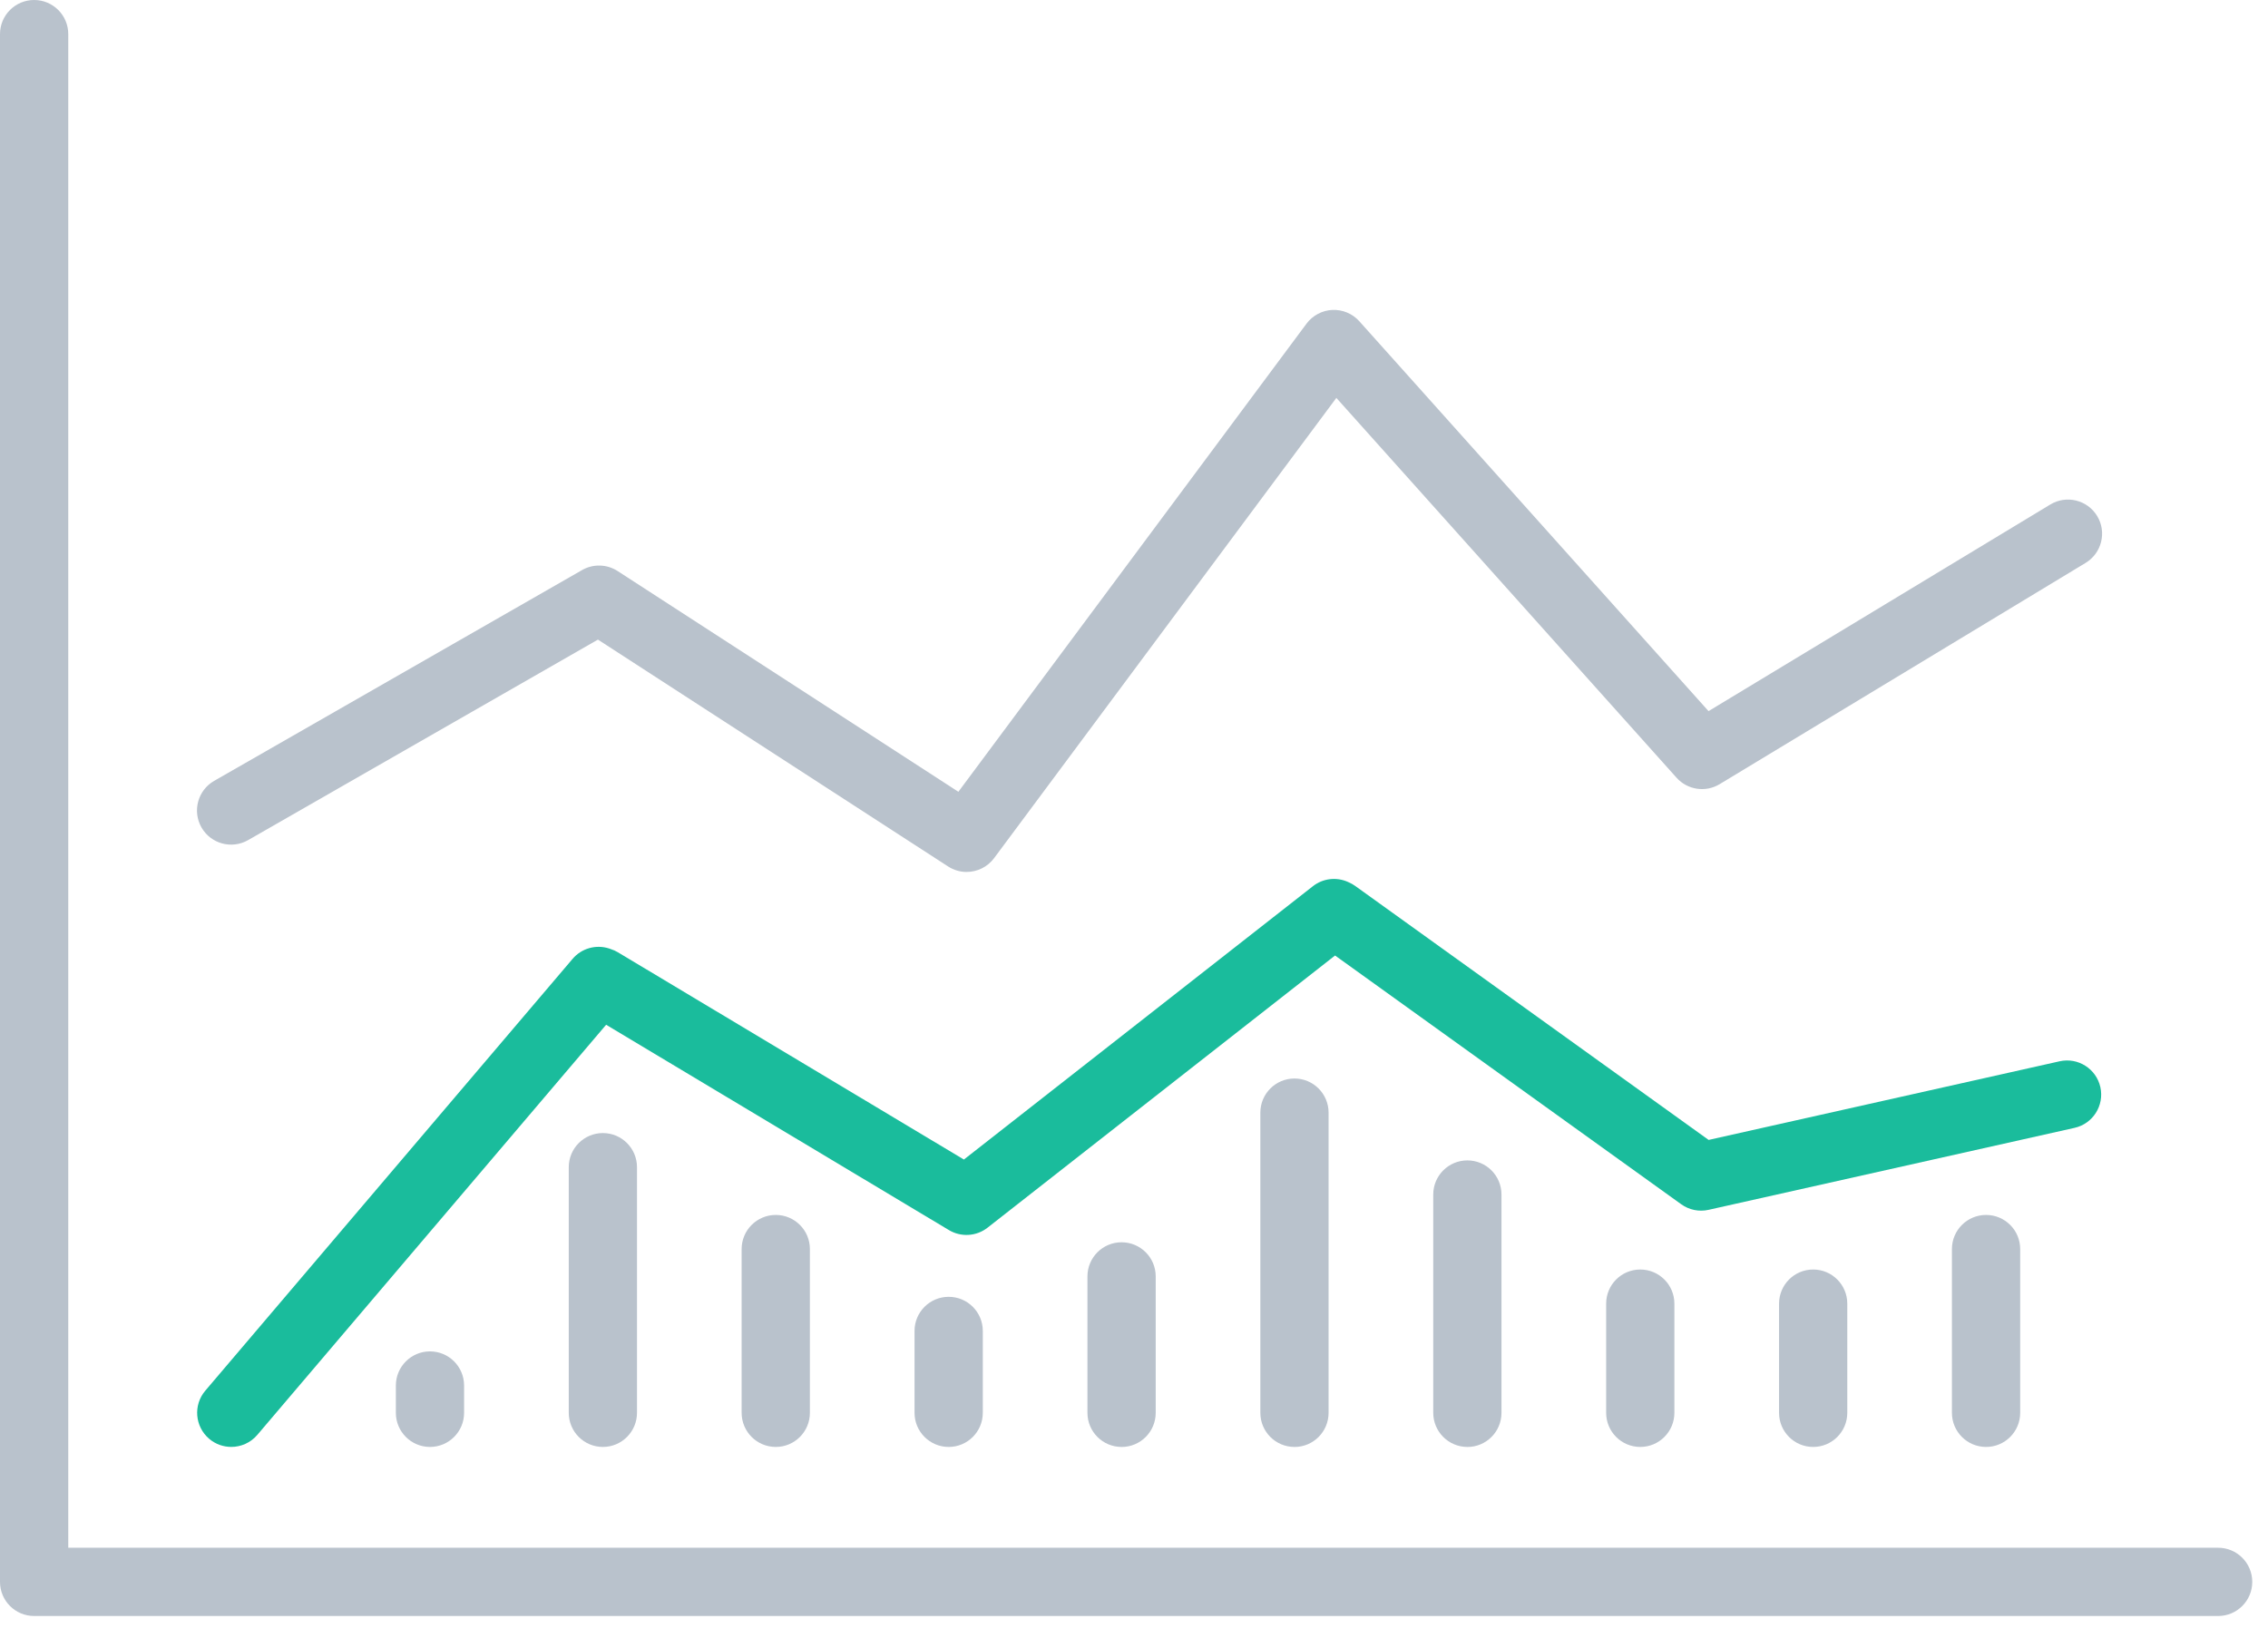
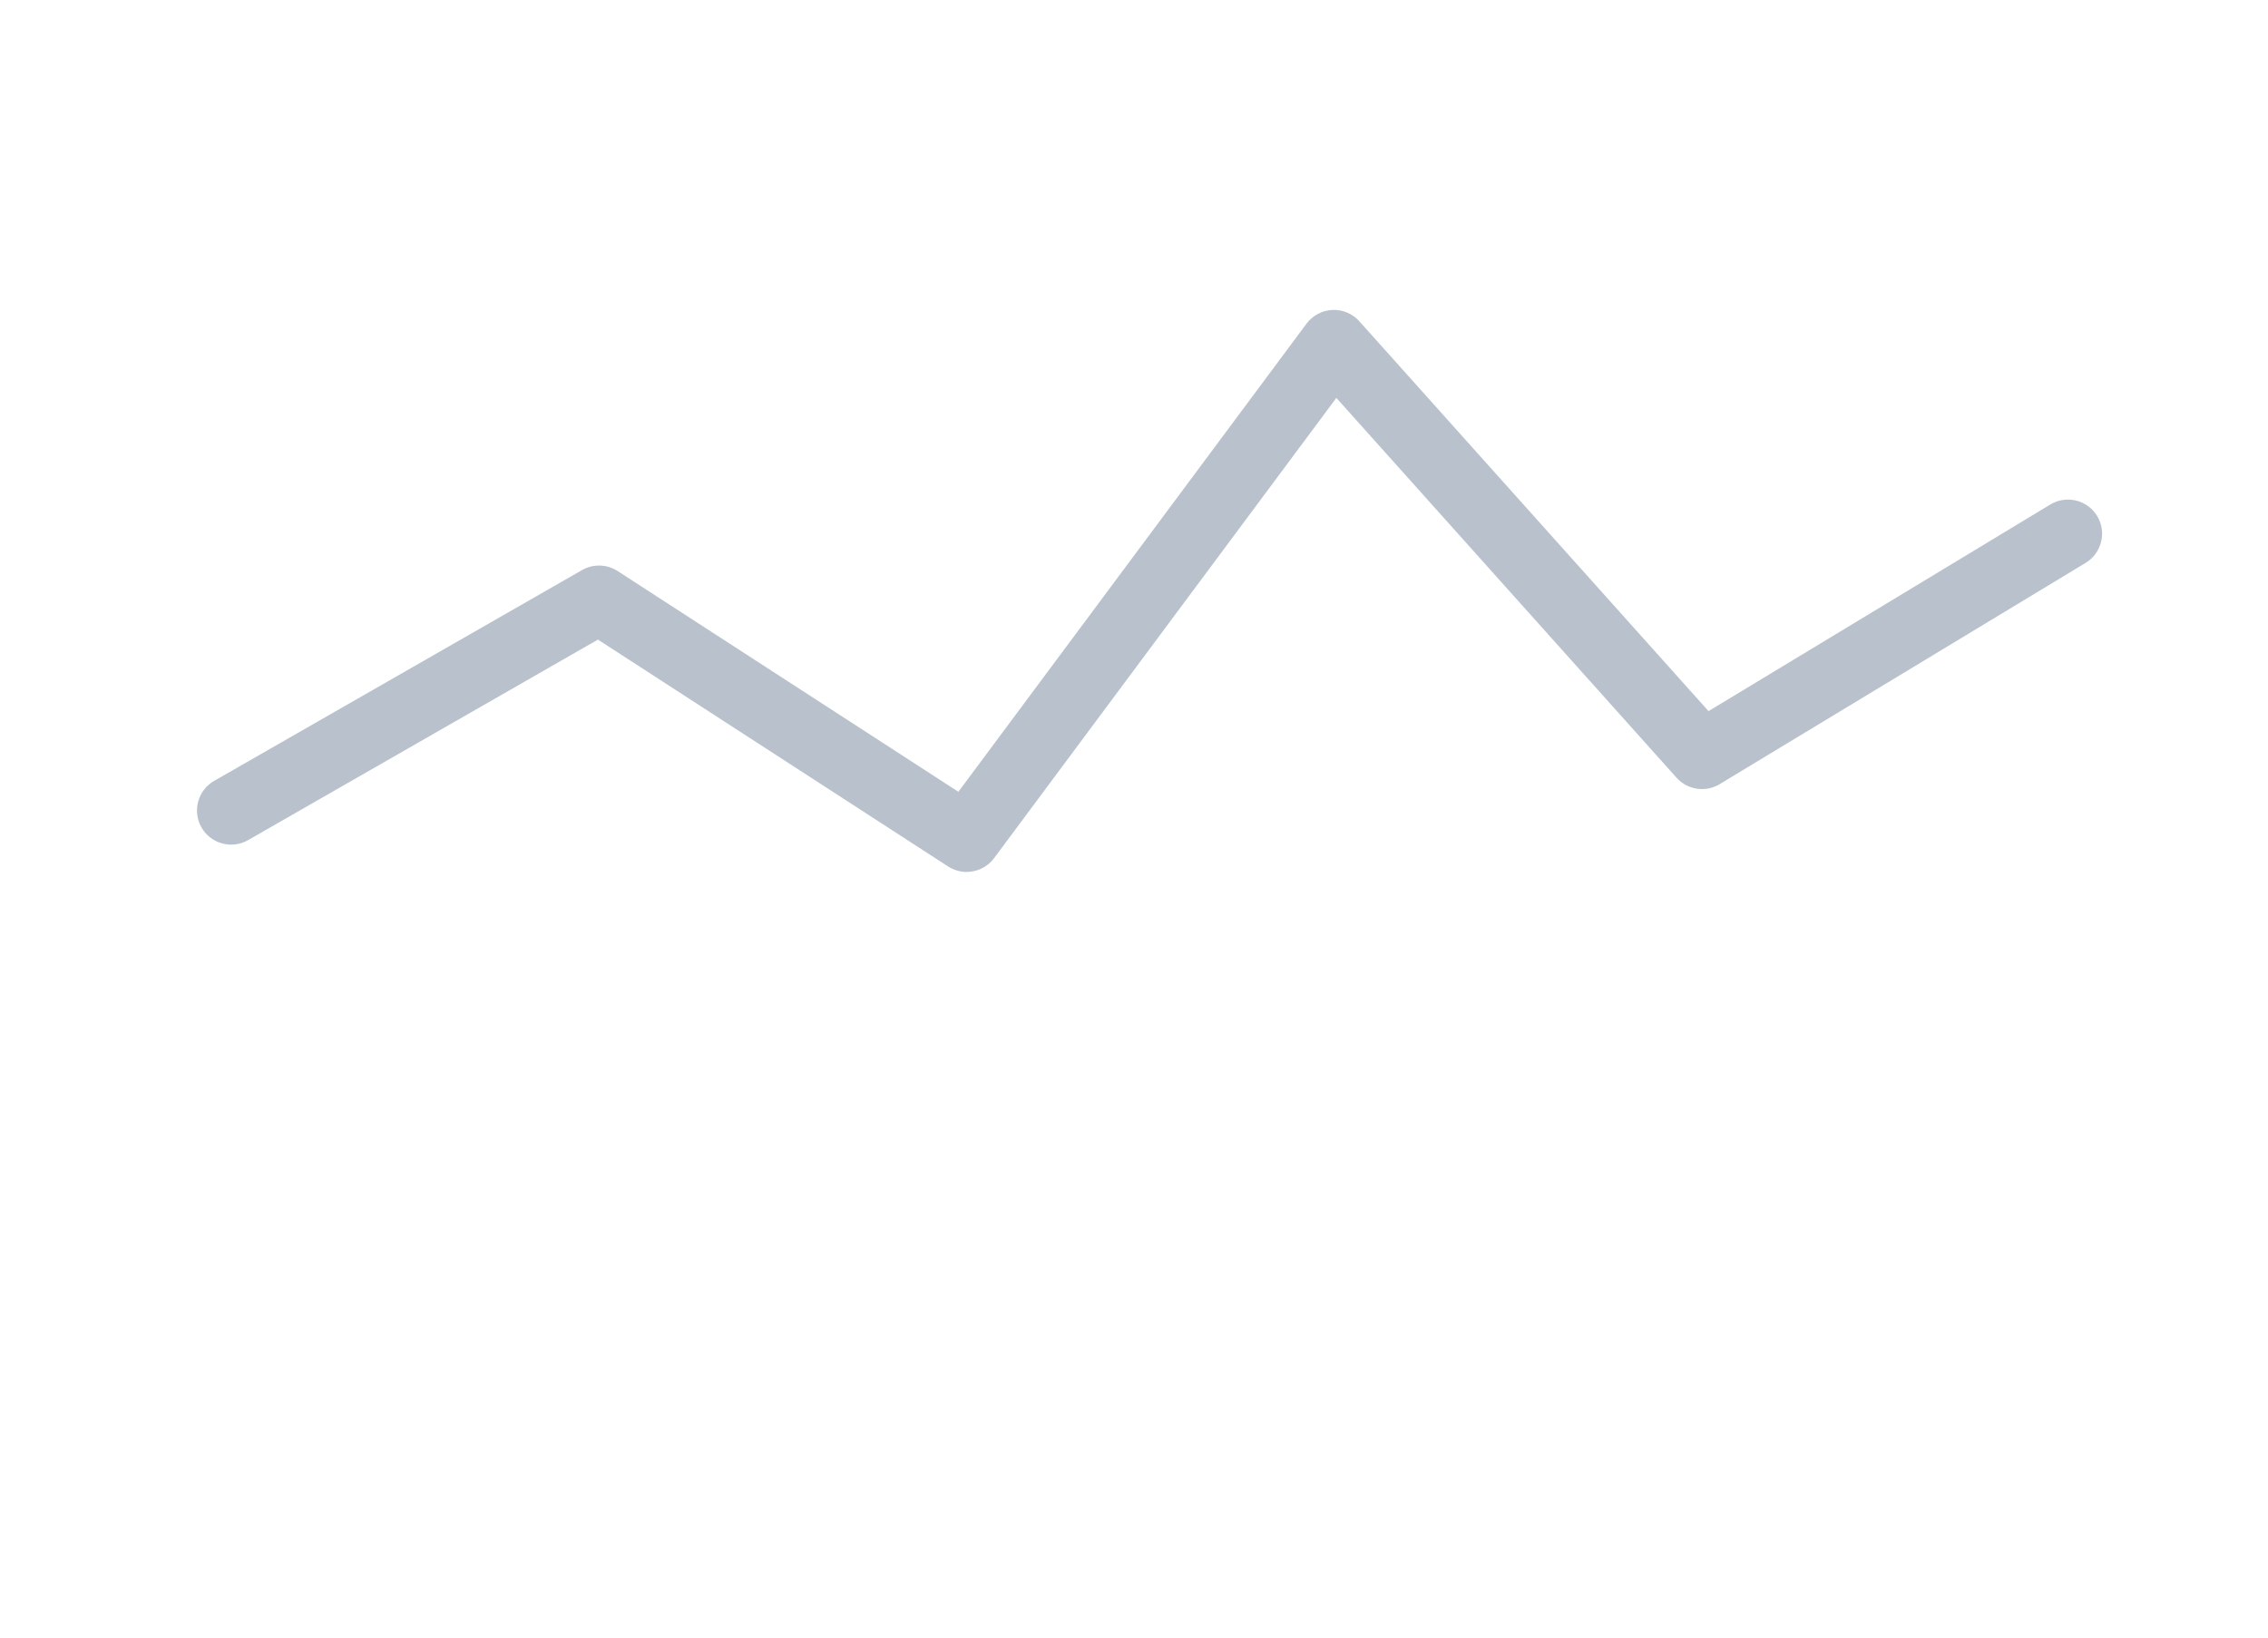
<svg xmlns="http://www.w3.org/2000/svg" width="72" height="52" viewBox="0 0 72 52">
  <g fill="none" fill-rule="evenodd">
-     <path fill="#B9C2CC" d="M70.416 51.314H1.083C.485 51.314 0 50.829 0 50.231V1.083C0 .485.485 0 1.083 0c.599 0 1.084.485 1.084 1.083v48.064h68.25c.598 0 1.083.485 1.083 1.084 0 .598-.485 1.083-1.084 1.083" />
    <path fill="#B9C2CC" d="M30.687 27.688c-.202 0-.406-.057-.588-.174L18.982 20.31 7.876 26.677c-.519.297-1.181.118-1.479-.401-.297-.52-.118-1.181.401-1.48l11.68-6.694c.352-.202.787-.19 1.128.03l10.819 7.01 11.052-14.865c.194-.26.495-.42.82-.436.324-.014.64.118.856.36l11.086 12.38 10.85-6.561c.512-.31 1.178-.146 1.488.366.31.512.145 1.178-.367 1.488L54.592 24.9c-.446.27-1.02.184-1.368-.204l-10.8-12.061L31.558 27.25c-.212.285-.539.437-.87.437" />
-     <path fill="#1ABC9C" d="M7.342 45.945c-.248 0-.498-.084-.701-.257-.456-.388-.512-1.072-.124-1.528l11.66-13.712c.284-.335.742-.465 1.16-.33l.055.02c.078.024.153.058.223.1L30.6 36.82l11.08-8.68c.313-.245.736-.299 1.101-.14l.041.019c.07.03.137.068.2.113l11.22 8.065L65.384 33.7c.584-.131 1.163.236 1.294.82.13.584-.236 1.163-.82 1.294L54.24 38.417c-.301.068-.618.003-.869-.178l-10.988-7.898-11.033 8.643c-.353.276-.84.307-1.225.076l-10.883-6.52L8.168 45.564c-.215.252-.52.381-.826.381" />
-     <path fill="#B9C2CC" d="M13.65 45.946c-.598 0-1.083-.485-1.083-1.084v-.866c0-.599.485-1.084 1.083-1.084s1.083.485 1.083 1.084v.866c0 .599-.485 1.084-1.083 1.084M19.139 45.946c-.598 0-1.083-.485-1.083-1.084v-7.8c0-.598.485-1.083 1.083-1.083s1.083.485 1.083 1.083v7.8c0 .599-.485 1.084-1.083 1.084M24.628 45.946c-.599 0-1.084-.485-1.084-1.084v-5.2c0-.598.485-1.083 1.084-1.083.598 0 1.083.485 1.083 1.083v5.2c0 .599-.485 1.084-1.083 1.084M30.117 45.946c-.599 0-1.084-.485-1.084-1.084v-2.6c0-.598.485-1.083 1.084-1.083.598 0 1.083.485 1.083 1.083v2.6c0 .599-.485 1.084-1.083 1.084M35.605 45.946c-.598 0-1.083-.485-1.083-1.084V40.53c0-.598.485-1.083 1.083-1.083.599 0 1.084.485 1.084 1.083v4.333c0 .599-.485 1.084-1.084 1.084M41.094 45.946c-.598 0-1.083-.485-1.083-1.084V35.33c0-.598.485-1.083 1.083-1.083s1.083.485 1.083 1.083v9.533c0 .599-.485 1.084-1.083 1.084M46.583 45.946c-.598 0-1.083-.485-1.083-1.084V37.93c0-.598.485-1.083 1.083-1.083s1.083.485 1.083 1.083v6.933c0 .599-.485 1.084-1.083 1.084M52.072 45.946c-.598 0-1.083-.485-1.083-1.084v-3.466c0-.599.485-1.084 1.083-1.084s1.083.485 1.083 1.084v3.466c0 .599-.485 1.084-1.083 1.084M57.56 45.946c-.598 0-1.082-.485-1.082-1.084v-3.466c0-.599.484-1.084 1.083-1.084.598 0 1.083.485 1.083 1.084v3.466c0 .599-.485 1.084-1.083 1.084M63.05 45.946c-.599 0-1.084-.485-1.084-1.084v-5.2c0-.598.485-1.083 1.084-1.083.598 0 1.083.485 1.083 1.083v5.2c0 .599-.485 1.084-1.083 1.084" />
  </g>
</svg>